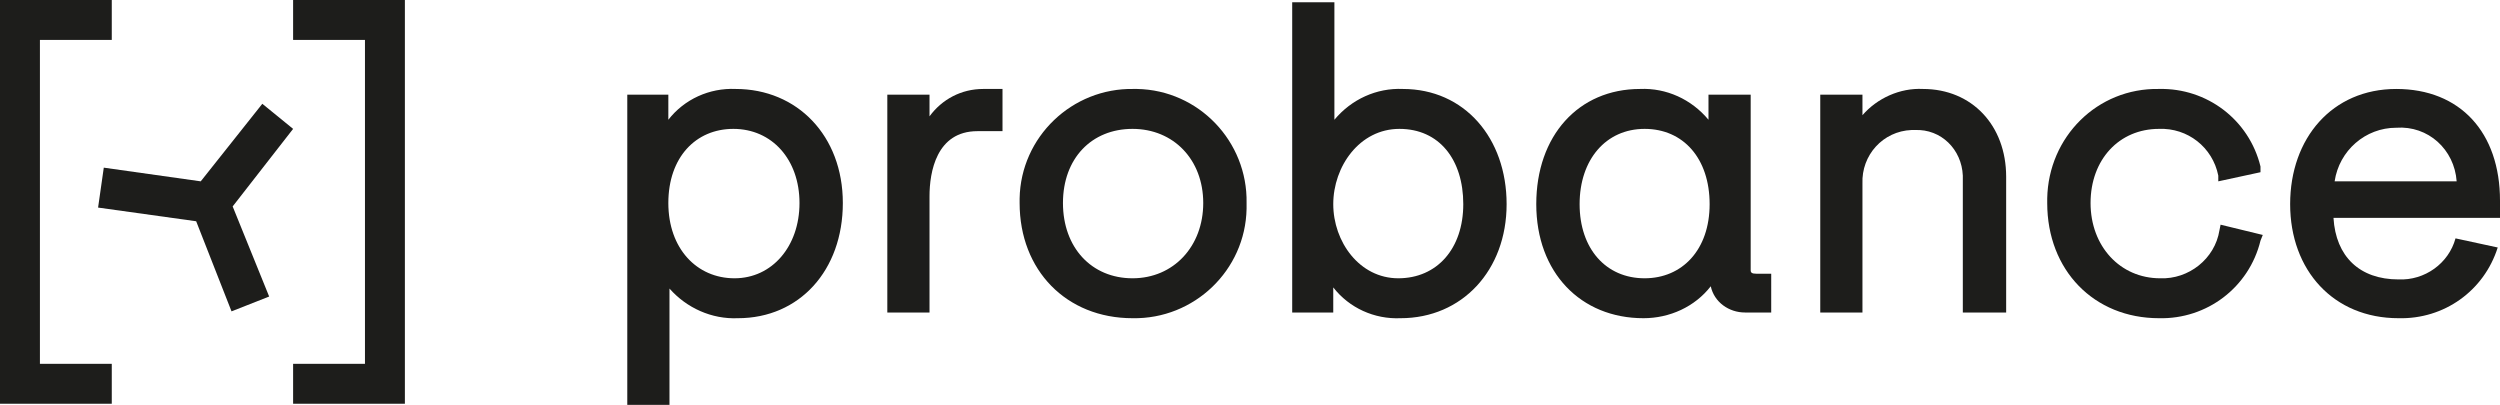
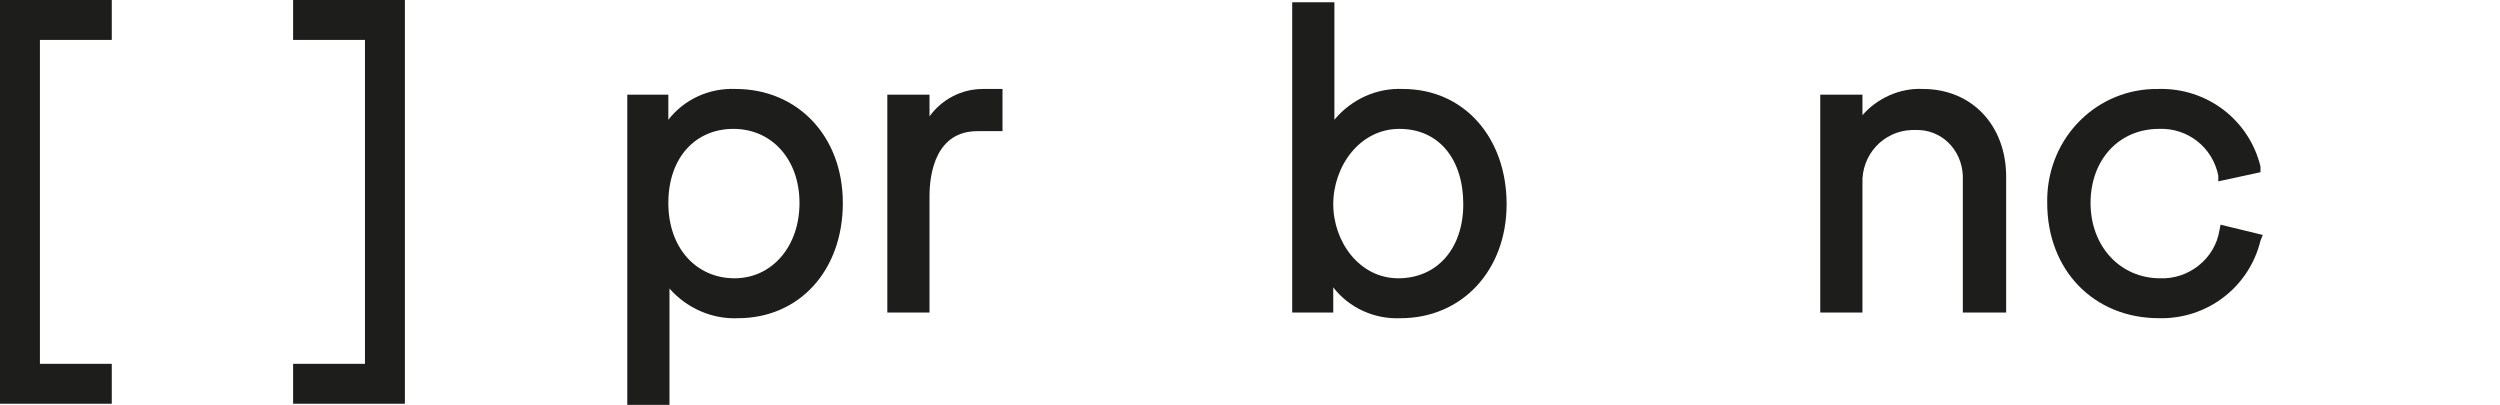
<svg xmlns="http://www.w3.org/2000/svg" version="1.1" id="Calque_1" x="0px" y="0px" viewBox="0 0 219.2 35.5" style="enable-background:new 0 0 219.2 35.5;" xml:space="preserve">
  <style type="text/css"> .st0{fill:#1D1D1B;} </style>
  <path class="st0" d="M64.3,11.3c3.4,0,5.8,2.7,5.8,6.5s-2.4,6.6-5.7,6.6s-5.8-2.6-5.8-6.6S61,11.3,64.3,11.3 M64.5,7.8 c-2.3-0.1-4.5,0.9-5.9,2.7V8.3H55v27.2h3.7V25.3c1.5,1.7,3.7,2.7,6,2.6c5.4,0,9.2-4.2,9.2-10.1S69.9,7.8,64.5,7.8" />
  <path class="st0" d="M81.5,10.2V8.3h-3.7v19.1h3.7V17.2c0-2.1,0.6-5.7,4.2-5.7h2.2V7.8h-1.7C84.3,7.8,82.6,8.7,81.5,10.2" />
-   <path class="st0" d="M99.3,24.4c-3.6,0-6.1-2.7-6.1-6.6s2.5-6.5,6.1-6.5s6.2,2.7,6.2,6.5S102.9,24.4,99.3,24.4 M99.4,7.8 c-5.4-0.1-9.9,4.2-10,9.6c0,0.1,0,0.3,0,0.4c0,5.9,4.1,10.1,9.9,10.1c5.4,0.1,9.9-4.2,10-9.6c0-0.2,0-0.3,0-0.5 c0.1-5.4-4.2-9.9-9.6-10C99.6,7.8,99.5,7.8,99.4,7.8" />
  <path class="st0" d="M128.3,17.9c0,3.9-2.3,6.5-5.7,6.5s-5.7-3.2-5.7-6.5s2.3-6.6,5.8-6.6S128.3,14,128.3,17.9 M123,7.8 c-2.3-0.1-4.5,0.9-6,2.7V0.2h-3.7v27.2h3.6v-2.2c1.4,1.8,3.6,2.8,5.9,2.7c5.4,0,9.3-4.2,9.3-10S128.4,7.8,123,7.8" />
-   <path class="st0" d="M144.2,24.4c-3.4,0-5.7-2.6-5.7-6.5s2.3-6.6,5.7-6.6s5.7,2.6,5.7,6.6S147.5,24.4,144.2,24.4 M153.5,23.7V8.3 h-3.7v2.2c-1.5-1.8-3.7-2.8-6-2.7c-5.4,0-9.1,4.1-9.1,10.1s3.9,10,9.4,10c2.3,0,4.5-1,5.9-2.8c0.3,1.4,1.6,2.3,3,2.3h2.3V24H154 C153.6,24,153.5,23.9,153.5,23.7" />
  <path class="st0" d="M168.6,7.8c-2-0.1-4,0.8-5.3,2.3V8.3h-3.7v19.1h3.7V16.1c-0.1-2.5,1.8-4.6,4.3-4.7c0.1,0,0.2,0,0.3,0 c2.3-0.1,4.1,1.7,4.2,4c0,0.1,0,0.2,0,0.3v11.7h3.8V15.5C175.9,11,172.9,7.8,168.6,7.8" />
  <path class="st0" d="M194.6,20.2c-0.4,2.5-2.7,4.3-5.2,4.2c-3.5,0-6.1-2.8-6.1-6.6s2.5-6.5,6-6.5c2.5-0.1,4.7,1.6,5.2,4.1v0.5 l3.7-0.8v-0.5c-1-4.1-4.7-6.9-8.9-6.8c-5.4-0.1-9.7,4.2-9.8,9.6c0,0.1,0,0.3,0,0.4c0,5.9,4.1,10.1,9.8,10.1c4.2,0.1,7.9-2.7,8.9-6.8 l0.2-0.5l-3.7-0.9L194.6,20.2z" />
  <polygon class="st0" points="0,35.4 9.8,35.4 9.8,31.9 3.5,31.9 3.5,3.5 9.8,3.5 9.8,0 0,0 " />
  <polygon class="st0" points="25.7,0 25.7,3.5 32,3.5 32,31.9 25.7,31.9 25.7,35.4 35.5,35.4 35.5,0 " />
-   <polygon class="st0" points="25.7,11.3 23,9.1 17.6,15.9 9.1,14.7 8.6,18.2 17.2,19.4 20.3,27.3 23.6,26 20.4,18.1 " />
-   <path class="st0" d="M210.1,11.2c2.8-0.2,5.1,1.9,5.3,4.7c0,0,0,0,0,0h-10.7C205.1,13.2,207.4,11.2,210.1,11.2 M215.3,20.9 c-0.6,2.2-2.7,3.7-5,3.6c-3.4,0-5.5-2-5.7-5.4h14.6v-1.5c0-6-3.5-9.8-9.1-9.8s-9.3,4.3-9.3,10.1s3.8,10,9.5,10 c4,0.1,7.5-2.4,8.7-6.2L215.3,20.9z" />
</svg>